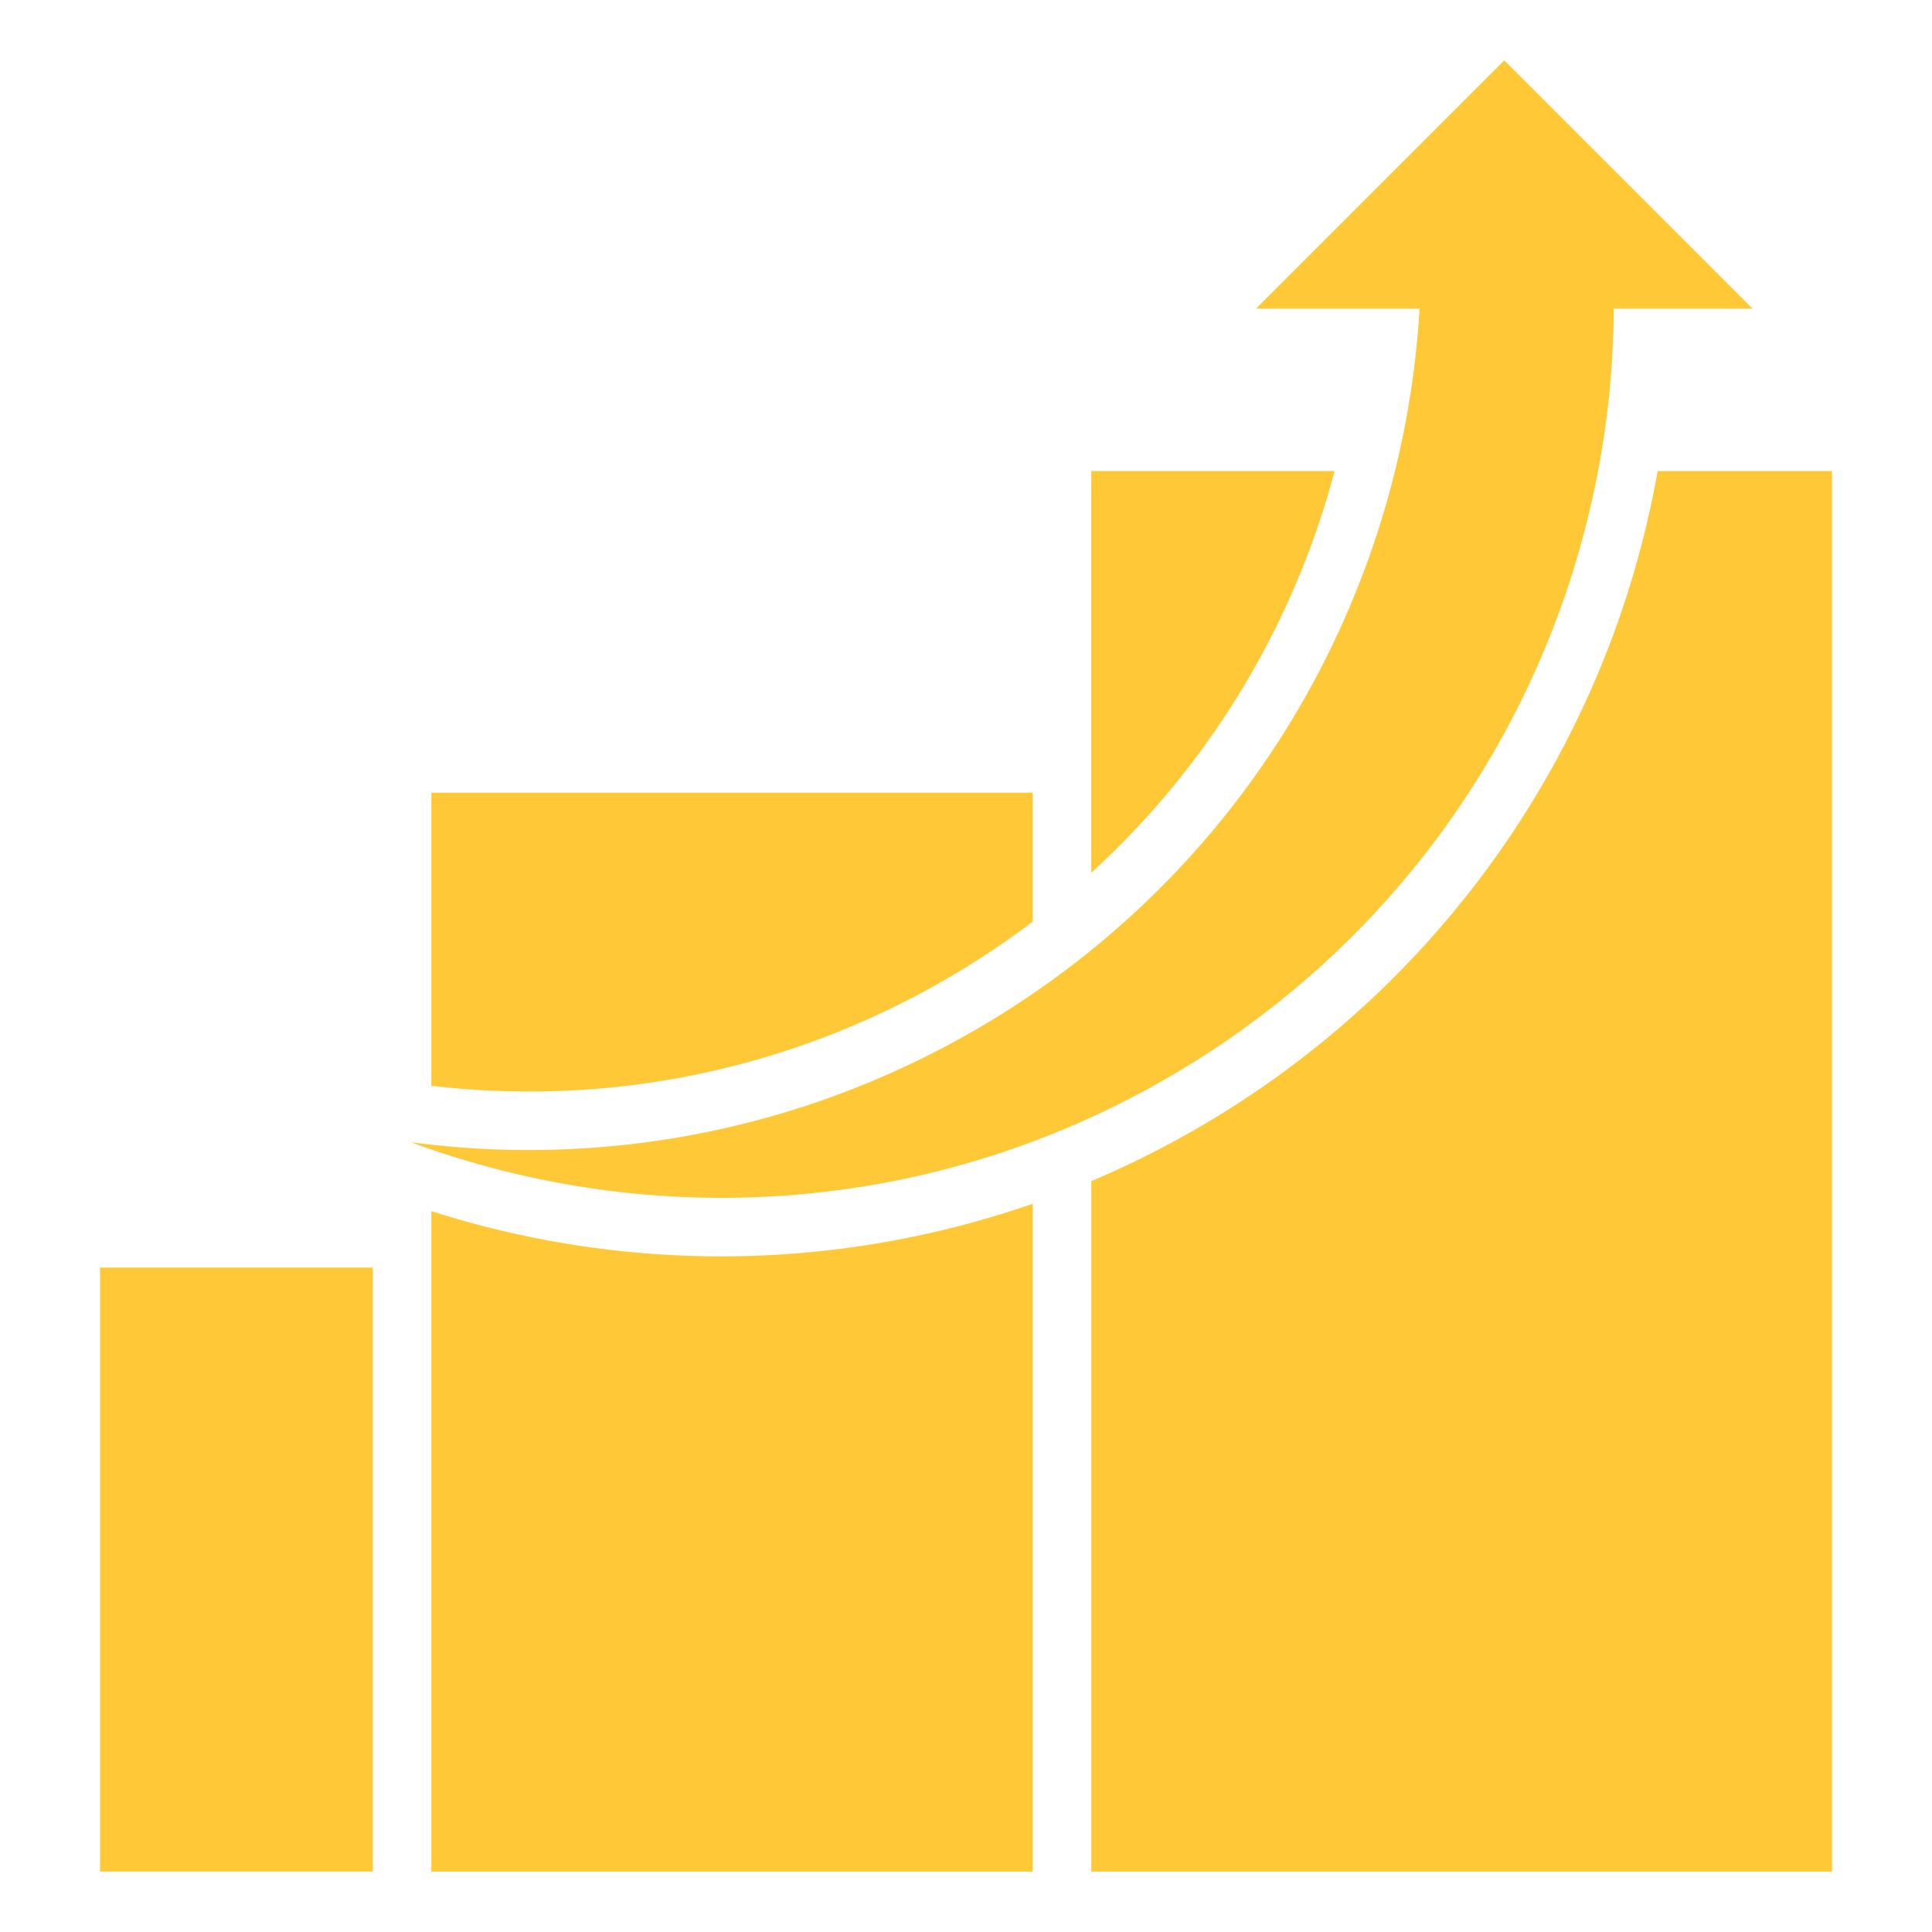
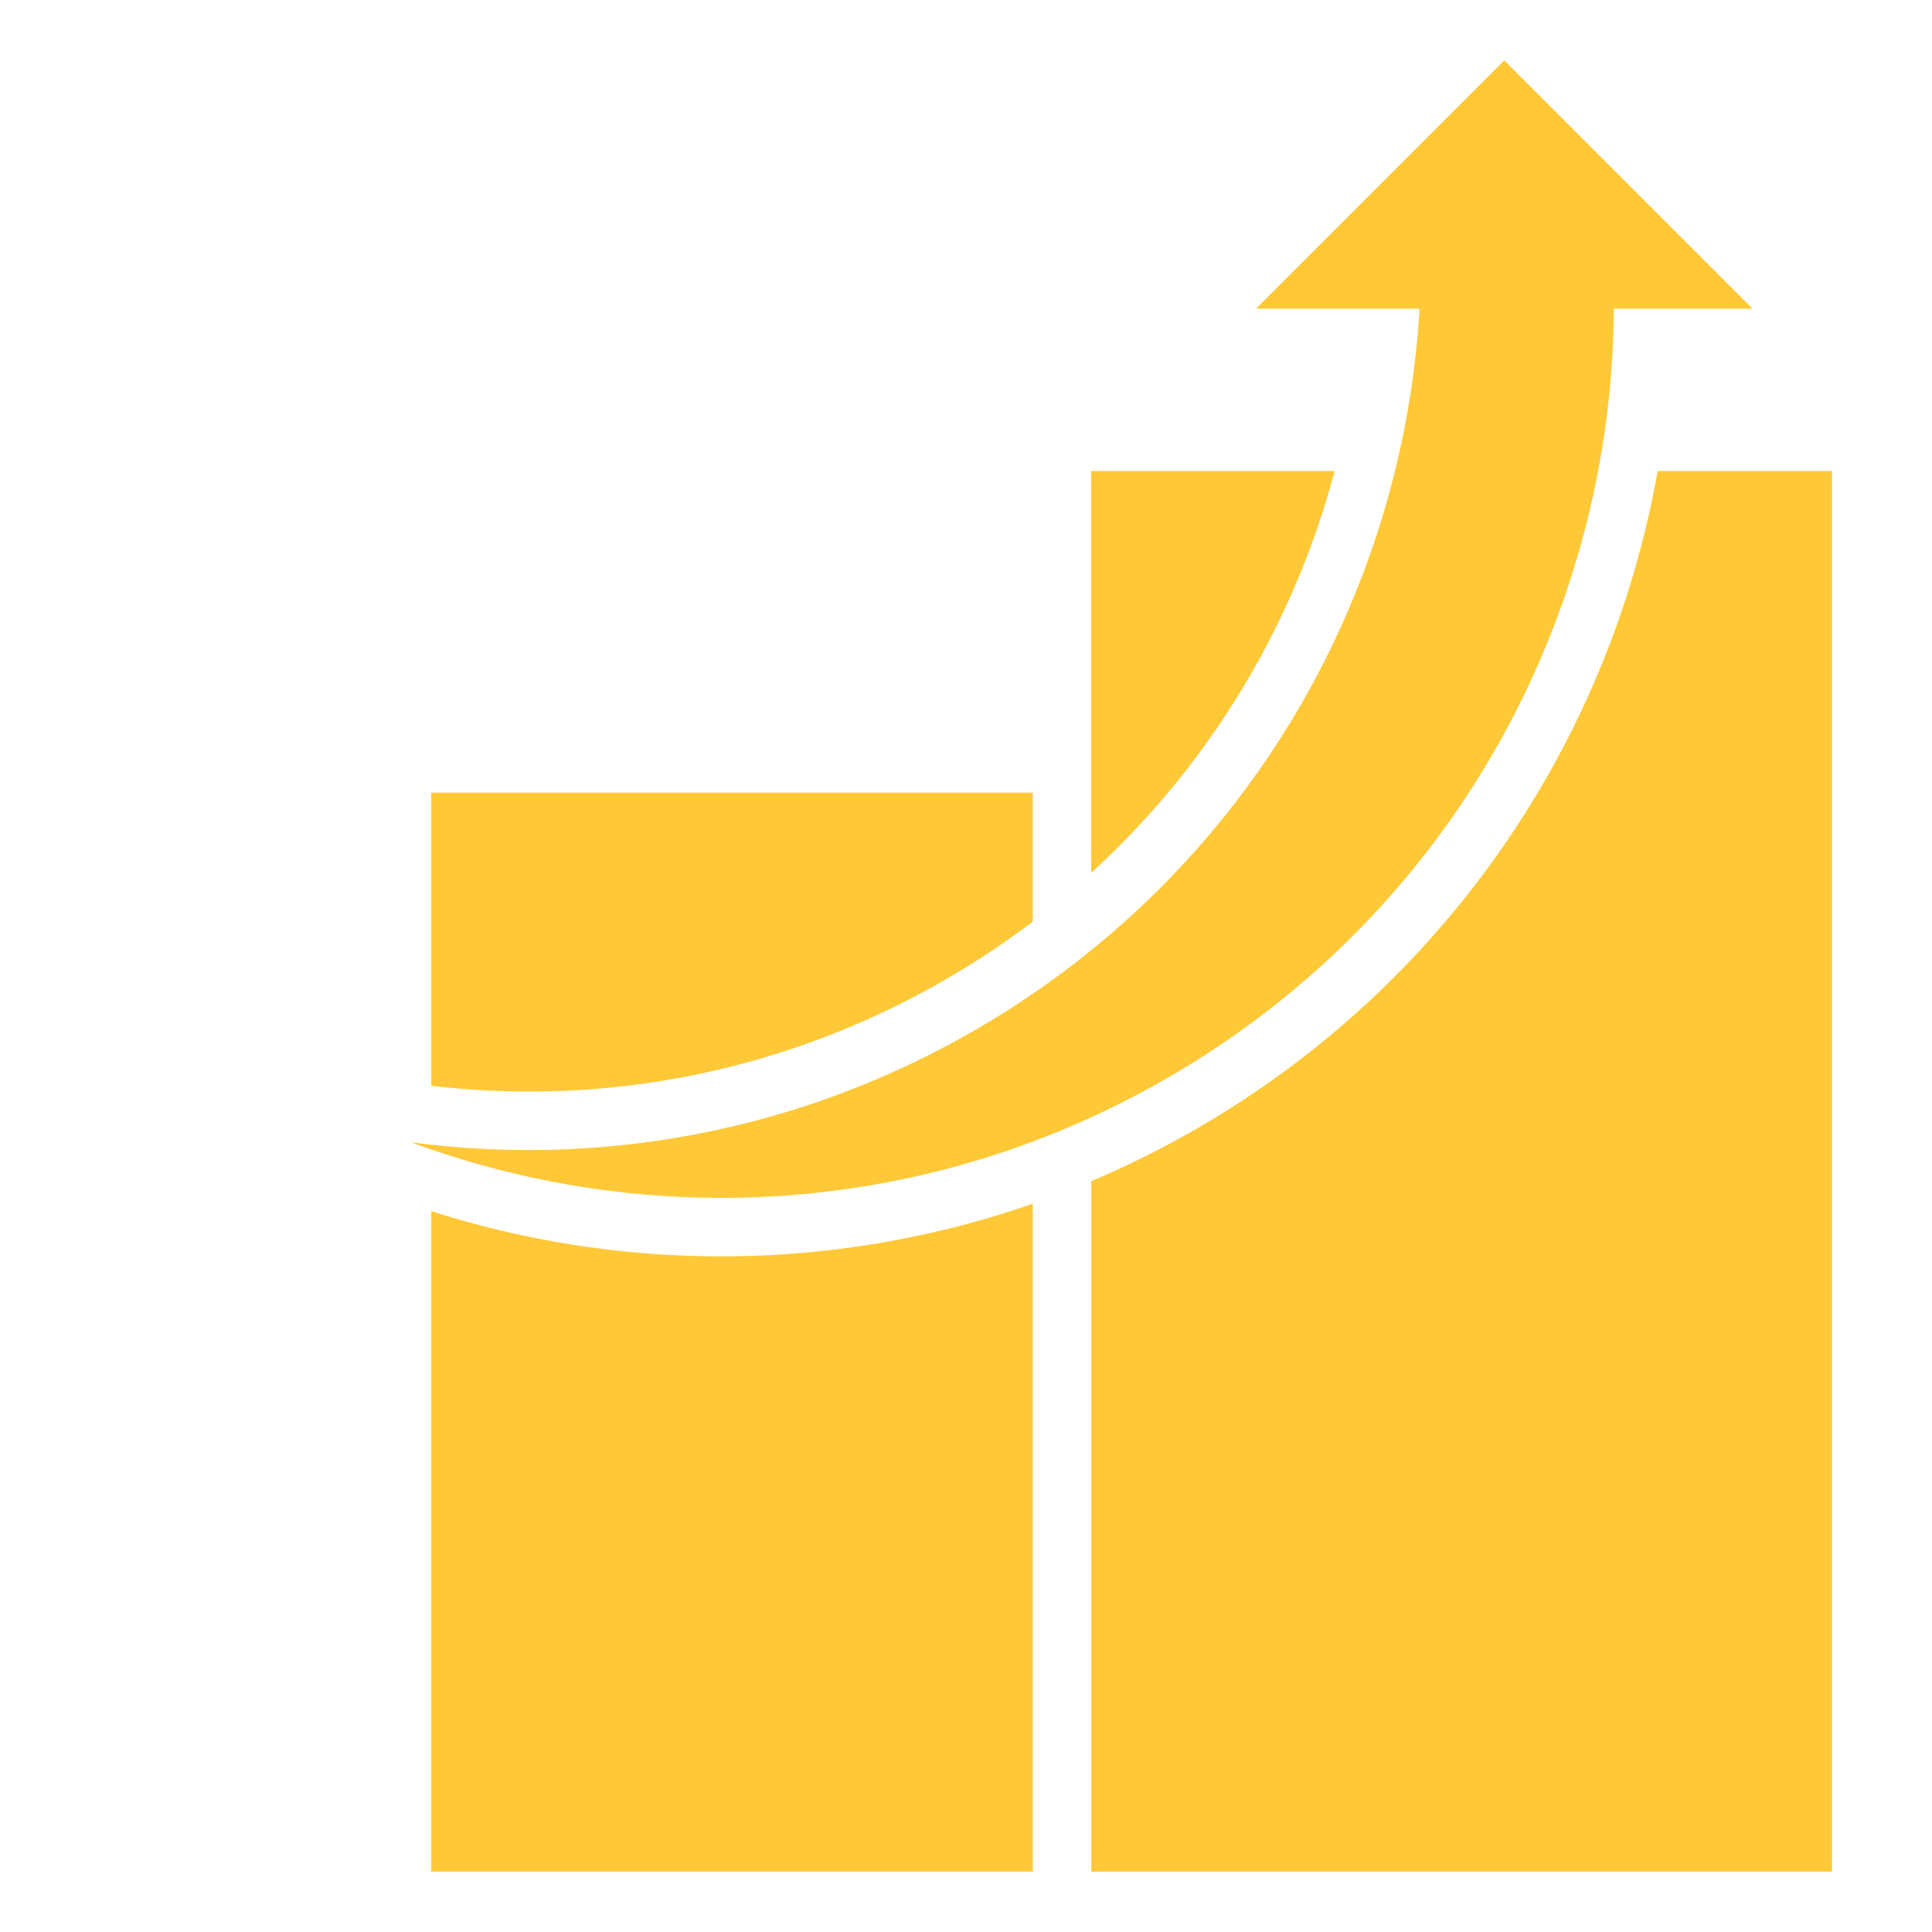
<svg xmlns="http://www.w3.org/2000/svg" version="1.1" width="512" height="512" x="0" y="0" viewBox="0 0 512 512" style="enable-background:new 0 0 512 512" xml:space="preserve" class="">
  <g>
-     <path fill-rule="evenodd" d="M26.51 335.92h72.28v160.07H26.51zm327.17-211.09h-64.49V231.3c31.27-28.57 53.63-65.51 64.49-106.47zm85.61 0c-12.87 72.54-56.95 136.63-122.2 174.3-9.07 5.24-18.4 9.86-27.89 13.89V496h196.3V124.83h-46.2zM250.5 259.62a224.61 224.61 0 0 0 23.19-15.39v-34.16H114.3v77.67c47.37 5.58 94.85-4.22 136.2-28.12zm-136.2 61.34V496h159.39V319c-51.25 17.8-107.04 18.68-159.39 1.96zm195.02-35.26c75.52-43.6 117.92-122.54 118.35-203.9h36.77l-65.79-65.79-65.79 65.79h43.34c-4.51 76.79-46.32 149.9-117.92 191.25-47.03 27.13-99.47 36.28-149.41 29.65 63.72 23.53 137.06 19.62 200.47-17.01z" fill="#ffc836" opacity="1" data-original="#000000" class="" />
+     <path fill-rule="evenodd" d="M26.51 335.92v160.07H26.51zm327.17-211.09h-64.49V231.3c31.27-28.57 53.63-65.51 64.49-106.47zm85.61 0c-12.87 72.54-56.95 136.63-122.2 174.3-9.07 5.24-18.4 9.86-27.89 13.89V496h196.3V124.83h-46.2zM250.5 259.62a224.61 224.61 0 0 0 23.19-15.39v-34.16H114.3v77.67c47.37 5.58 94.85-4.22 136.2-28.12zm-136.2 61.34V496h159.39V319c-51.25 17.8-107.04 18.68-159.39 1.96zm195.02-35.26c75.52-43.6 117.92-122.54 118.35-203.9h36.77l-65.79-65.79-65.79 65.79h43.34c-4.51 76.79-46.32 149.9-117.92 191.25-47.03 27.13-99.47 36.28-149.41 29.65 63.72 23.53 137.06 19.62 200.47-17.01z" fill="#ffc836" opacity="1" data-original="#000000" class="" />
  </g>
</svg>